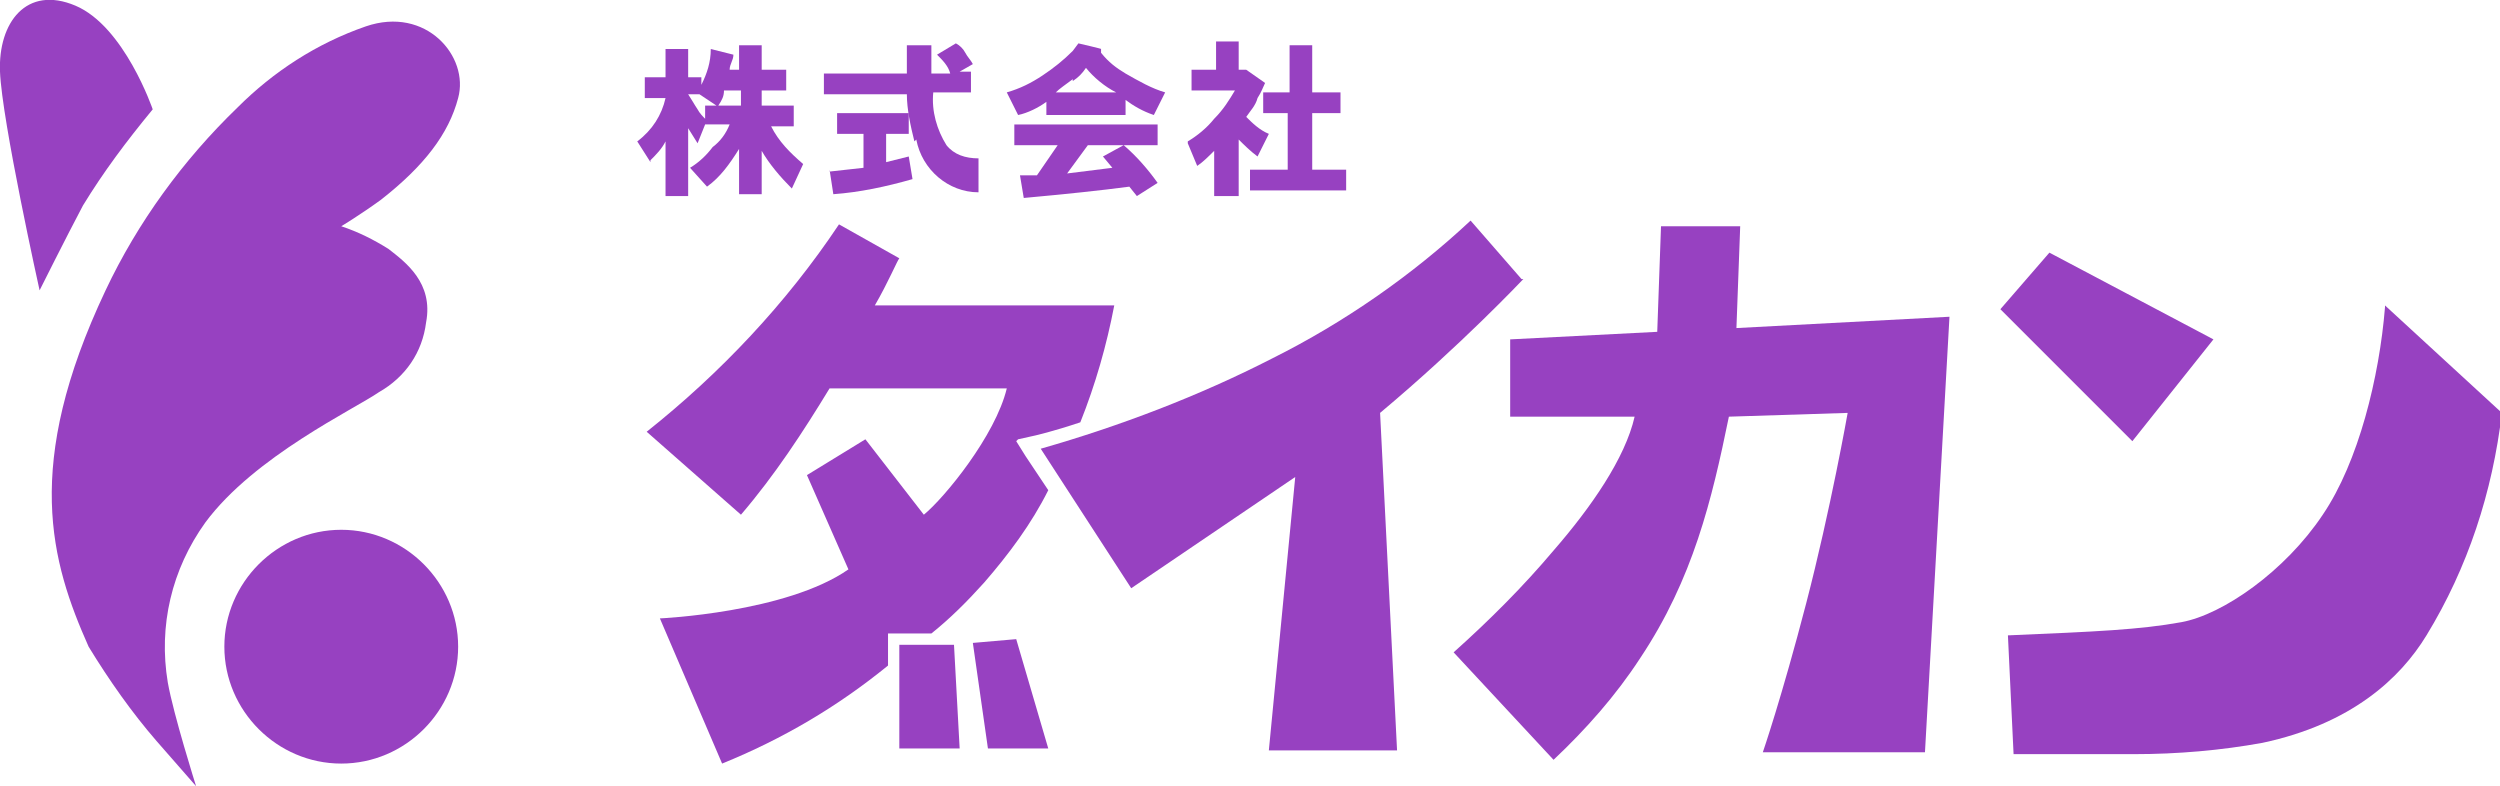
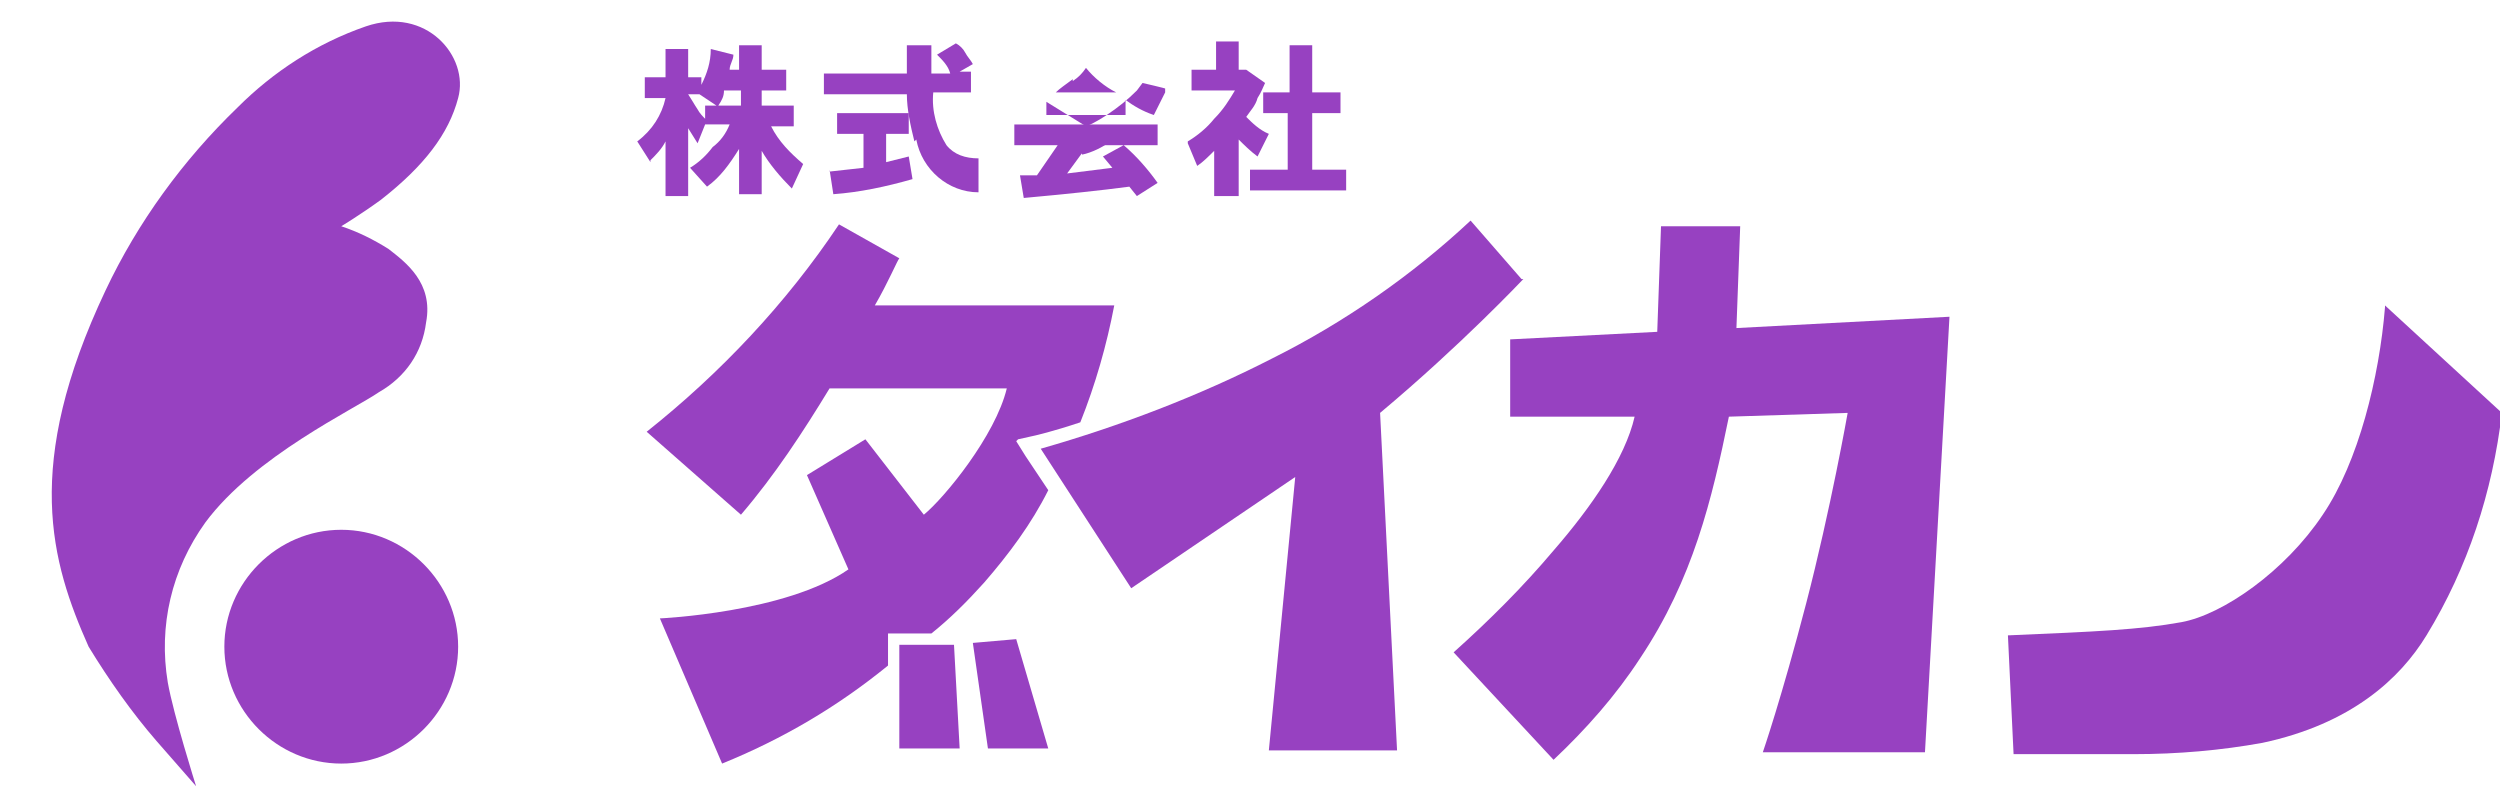
<svg xmlns="http://www.w3.org/2000/svg" id="_レイヤー_1" data-name="レイヤー 1" version="1.1" viewBox="0 0 132.6 41.7">
  <defs>
    <style>
      .cls-1 {
        fill: #9741c1;
        stroke-width: 0px;
      }
    </style>
  </defs>
  <path class="cls-1" d="M22.6,17.1c.4-2.1-1.1-3.2-2-3.9-.8-.5-1.6-.9-2.5-1.2,0,0,1-.6,2.1-1.4,2.3-1.8,3.6-3.5,4.1-5.4.6-2.2-1.7-4.9-4.9-3.8-2.6.9-4.9,2.4-6.8,4.3-2.9,2.8-5.3,6.1-7,9.7-4.4,9.3-2.9,14.4-.9,18.9,1.1,1.8,2.3,3.5,3.6,5l2.1,2.4s-1.2-3.8-1.5-5.5c-.5-3,.2-6,2-8.5,2.6-3.5,7.9-6,9.2-6.9,1.4-.8,2.3-2.1,2.5-3.7Z" />
  <path class="cls-1" d="M18.1,28.1c-3.4,0-6.2,2.8-6.2,6.2,0,3.4,2.8,6.2,6.2,6.2,3.4,0,6.2-2.8,6.2-6.2,0-3.4-2.8-6.2-6.2-6.2h0Z" />
-   <path class="cls-1" d="M8.1,5.8S6.6,1.4,4,.3-.1,1.2,0,3.8c.1,2.6,2.1,11.6,2.1,11.6,0,0,1.4-2.8,2.3-4.5,1.1-1.8,2.3-3.4,3.7-5.1Z" />
  <path class="cls-1" d="M47.7,34.2v5.5h3.2l-.3-5.5h-2.9Z" />
  <path class="cls-1" d="M51.6,34.1l.8,5.6h3.2c0,0-1.7-5.8-1.7-5.8l-2.3.2Z" />
  <path class="cls-1" d="M54,23.3l.9-.2s.9-.2,2.4-.7c.8-2,1.4-4.1,1.8-6.2h-12.7c.7-1.2,1.2-2.4,1.3-2.5l-3.2-1.8c-2.8,4.2-6.3,7.9-10.2,11l5,4.4c1.8-2.1,3.3-4.4,4.7-6.7h9.4c-.6,2.5-3.3,5.8-4.4,6.7l-3.1-4-3.1,1.9,2.2,5c-3.3,2.3-10,2.6-10,2.6l3.3,7.7c3.2-1.3,6.1-3,8.8-5.2v-1.7h2.3c1-.8,1.9-1.7,2.8-2.7,1.3-1.5,2.5-3.1,3.4-4.9l-1.2-1.8-.5-.8Z" />
  <path class="cls-1" d="M80.7,14.8l-2.7-3.1c-3.1,2.9-6.7,5.4-10.5,7.3-3.9,2-8.1,3.6-12.3,4.8l4.8,7.4,8.7-5.9-1.4,14.5h6.8c0,0-.9-17.9-.9-17.9,4.3-3.6,7.5-7,7.6-7.1Z" />
  <path class="cls-1" d="M92.3,12h-4.2s-.2,5.6-.2,5.6l-7.8.4v4.1h6.6c-.5,2.2-2.3,4.8-4.3,7.1-1.6,1.9-3.4,3.7-5.3,5.4l5.3,5.7c1.7-1.6,3.3-3.4,4.6-5.4,2.8-4.2,3.8-8.4,4.7-12.8l6.3-.2s-.9,5.1-2.2,10.1-2.3,7.9-2.3,7.9h8.6l1.3-23.1-11.3.6.2-5.4Z" />
-   <path class="cls-1" d="M117.4,18l-8.7-4.6-2.6,3,7,7,4.3-5.4Z" />
  <path class="cls-1" d="M126.5,16.3c-.3,3.7-1.4,8.2-3.3,11-2,3-5.3,5.3-7.5,5.7s-4.5.5-9.2.7l.3,6.3s3.6,0,6.4,0c2.3,0,4.6-.2,6.8-.6,4.7-1,7.3-3.4,8.7-5.7,2.2-3.6,3.5-7.6,4-11.8l-6.2-5.7Z" />
  <path class="cls-1" d="M34.5,8.5c.3-.3.6-.6.8-1v2.9h1.2v-3.6l.5.8.4-1h1.3c-.2.5-.5.9-.9,1.2-.3.4-.7.8-1.2,1.1l.9,1c.7-.5,1.2-1.2,1.7-2v2.4h1.2v-2.3c.4.7,1,1.4,1.6,2l.6-1.3c-.7-.6-1.3-1.2-1.7-2h1.2v-1.1h-1.7v-.8h1.3v-1.1h-1.3v-1.3h-1.2v1.3h-.5c0-.3.2-.5.2-.8l-1.2-.3c0,.7-.2,1.3-.5,1.9v-.4h-.7v-1.5h-1.2v1.5h-1.1v1.1h1.1c-.2.9-.7,1.7-1.5,2.3l.7,1.1ZM38.4,4.8h.9v.8h-1.2c.2-.3.3-.5.3-.8ZM37.1,5l.9.6h-.6v.7c-.1-.1-.3-.3-.4-.5-.2-.3-.3-.5-.5-.8h.5Z" />
  <path class="cls-1" d="M44,9l.2,1.3c1.4-.1,2.8-.4,4.2-.8l-.2-1.2-1.2.3v-1.5h1.2v-1.1h-3.8v1.1h1.4v1.8l-1.8.2Z" />
  <path class="cls-1" d="M48.6,7.4c.3,1.6,1.7,2.8,3.3,2.8v-1.8c-.7,0-1.3-.2-1.7-.7-.5-.8-.8-1.8-.7-2.8h2v-1.1h-.6l.7-.4c-.1-.2-.3-.4-.4-.6-.1-.2-.3-.4-.5-.5l-1,.6c.3.3.6.6.7,1h-1v-1.5h-1.3v1.5h-4.4v1.1h4.4c0,.8.2,1.7.4,2.5Z" />
-   <path class="cls-1" d="M55.5,5.4v.7h4.2v-.8c.4.3.9.6,1.5.8l.6-1.2c-.7-.2-1.4-.6-2.1-1-.5-.3-.9-.6-1.3-1.1v-.2c.1,0-1.2-.3-1.2-.3l-.3.4c-.5.5-1,.9-1.6,1.3-.6.4-1.2.7-1.9.9l.6,1.2c.5-.1,1.1-.4,1.5-.7ZM56.9,4.3c.3-.2.5-.4.7-.7.4.5,1,1,1.6,1.3h-3.2c.2-.2.5-.4.9-.7h0Z" />
+   <path class="cls-1" d="M55.5,5.4v.7h4.2v-.8c.4.3.9.6,1.5.8l.6-1.2v-.2c.1,0-1.2-.3-1.2-.3l-.3.4c-.5.5-1,.9-1.6,1.3-.6.4-1.2.7-1.9.9l.6,1.2c.5-.1,1.1-.4,1.5-.7ZM56.9,4.3c.3-.2.5-.4.7-.7.4.5,1,1,1.6,1.3h-3.2c.2-.2.5-.4.9-.7h0Z" />
  <path class="cls-1" d="M54.1,9.3l.2,1.2c2.2-.2,4.1-.4,5.6-.6l.4.5,1.1-.7c-.5-.7-1.1-1.4-1.8-2l-1.1.6.5.6-2.4.3,1.1-1.5h3.7v-1.1h-7.6v1.1h2.3l-1.1,1.6h-.9Z" />
  <path class="cls-1" d="M63,7.6l.5,1.2c.3-.2.6-.5.9-.8v2.4h1.3v-3c.3.3.6.6,1,.9l.6-1.2c-.5-.2-.9-.6-1.2-.9.2-.3.5-.6.6-1,.2-.3.3-.6.4-.8l-1-.7h0c0,0-.4,0-.4,0v-1.5h-1.2v1.5h-1.3v1.1h2.3c-.3.5-.6,1-1.1,1.5-.4.5-.9.9-1.4,1.2Z" />
  <path class="cls-1" d="M66.9,6h1.4v3h-2v1.1h5.1v-1.1h-1.8v-3h1.5v-1.1h-1.5v-2.5h-1.2v2.5h-1.4v1.1Z" />
</svg>